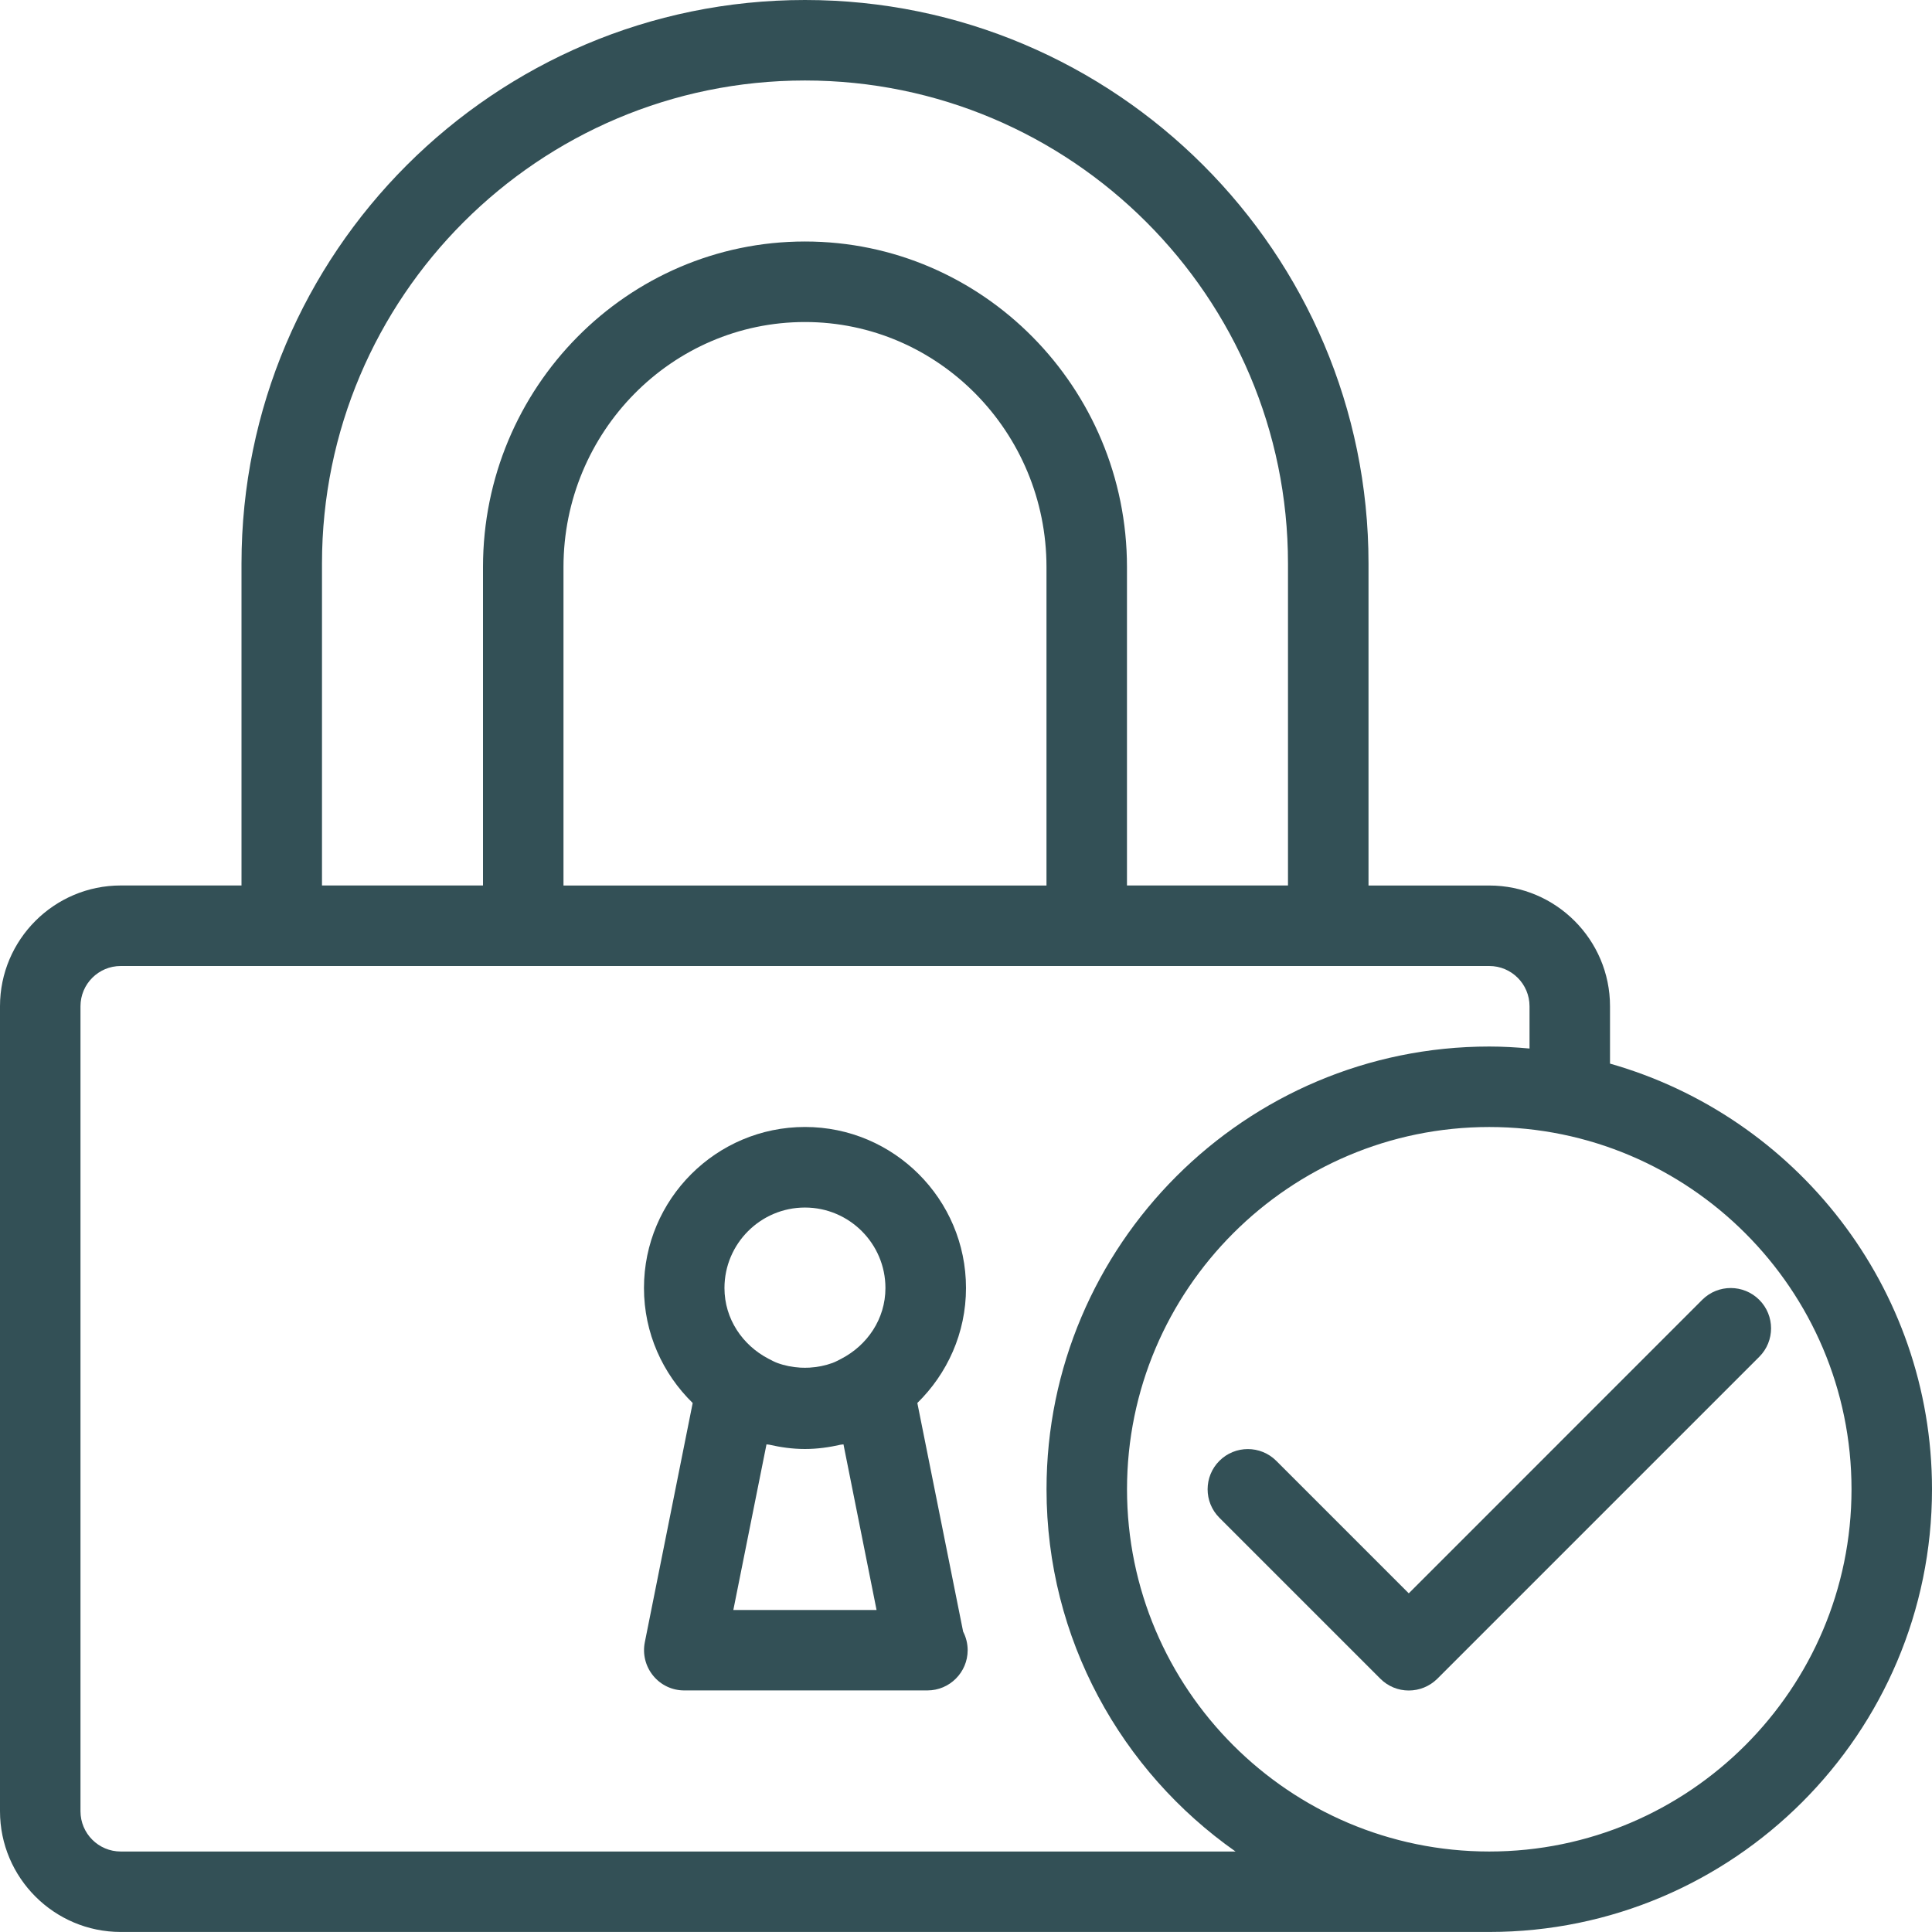
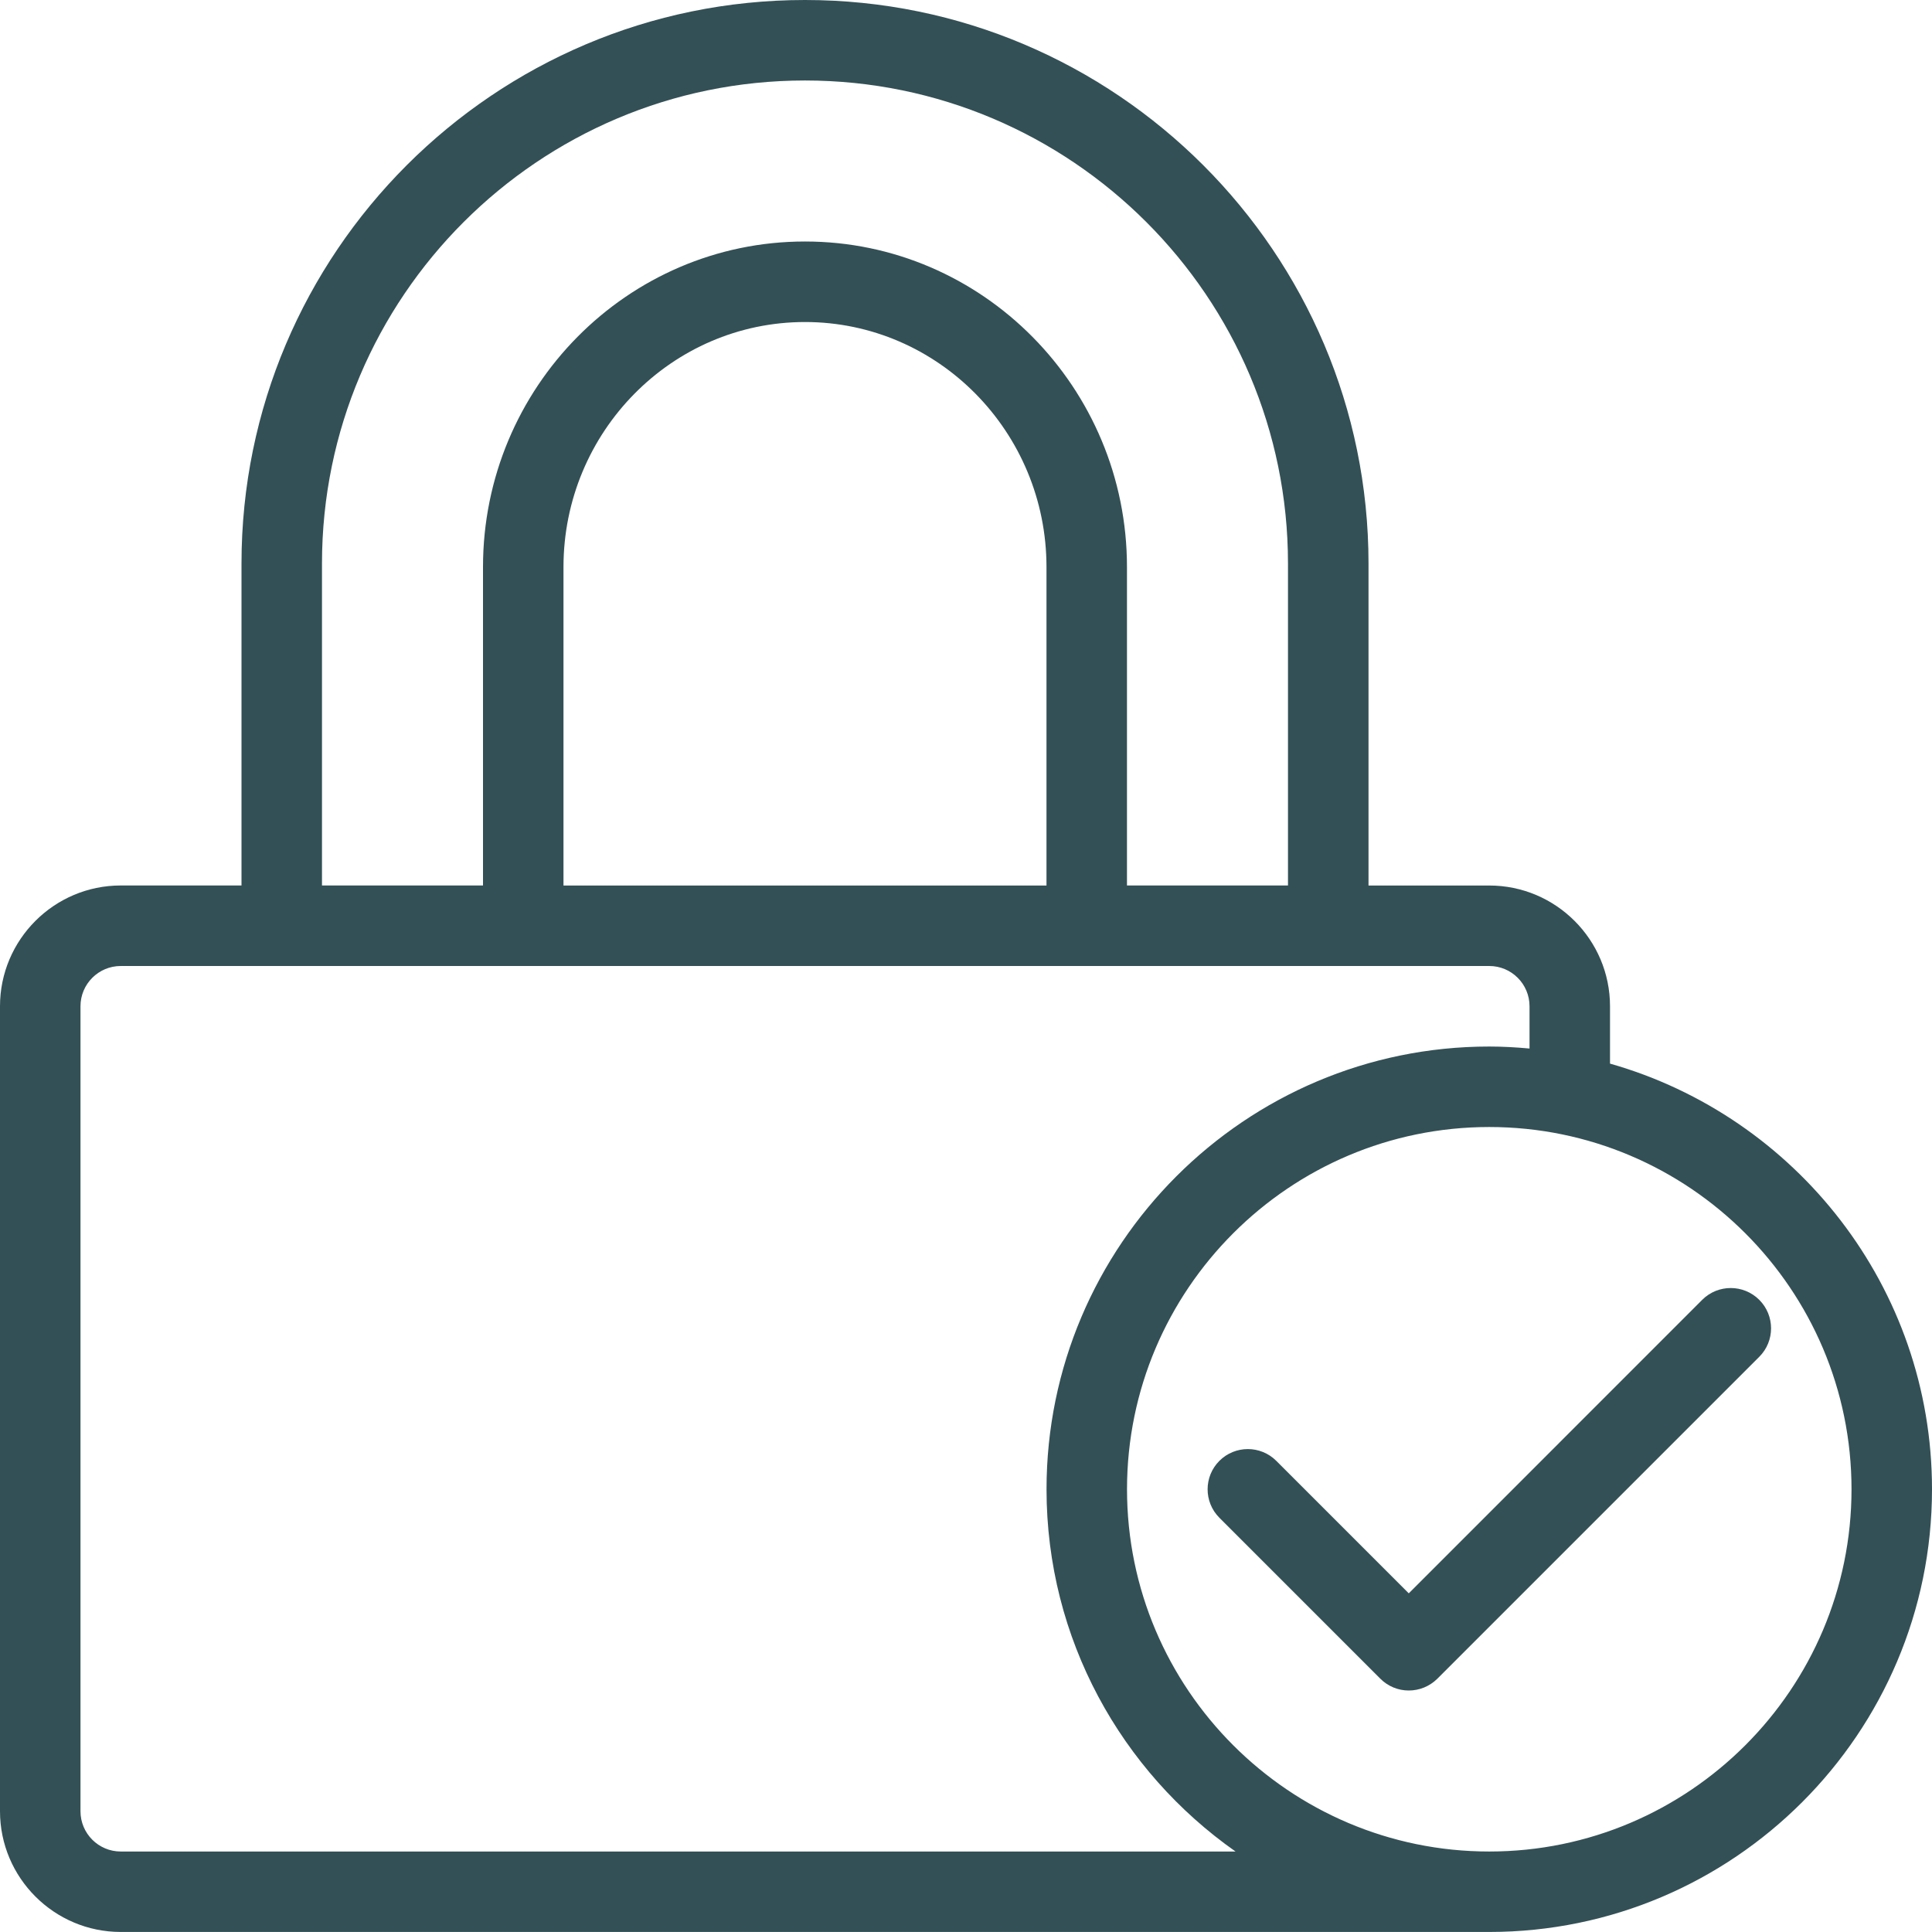
<svg xmlns="http://www.w3.org/2000/svg" id="Calque_1" data-name="Calque 1" viewBox="0 0 512 511.99">
  <defs>
    <style>
      .cls-1 {
        fill: #335056;
        stroke-width: 0px;
      }
    </style>
  </defs>
-   <path class="cls-1" d="m243.09,371.82c7.94-7.77,12.91-18.54,12.91-30.49,0-23.53-19.14-42.67-42.67-42.67s-42.67,19.14-42.67,42.67c0,11.95,4.97,22.72,12.91,30.48l-12.69,63.42c-.62,3.13.19,6.38,2.22,8.85,2.02,2.48,5.04,3.91,8.24,3.9h64c.15,0,.28-.02.43,0,5.89,0,10.67-4.78,10.67-10.67,0-1.77-.45-3.46-1.2-4.91l-12.14-60.61v.03Zm-48.75,54.85l8.79-43.9c.24.06.47.04.7.08,3.05.7,6.21,1.15,9.49,1.15s6.44-.45,9.51-1.15c.24-.04.47-.02.7-.08l8.77,43.9h-37.97.01Zm28.65-66.6c-.79.4-1.56.83-2.37,1.13-1.92.7-3.97,1.11-6.1,1.24-.81.04-1.6.04-2.41,0-2.13-.13-4.18-.53-6.1-1.24-.83-.3-1.58-.73-2.37-1.13-6.83-3.56-11.65-10.52-11.65-18.73,0-11.76,9.58-21.33,21.33-21.33s21.33,9.58,21.33,21.33c0,8.21-4.82,15.17-11.67,18.73h0Z" />
  <path class="cls-1" d="m426.67,281.88v-15.21c0-17.64-14.36-32-32-32h-32v-85.33C362.67,66.99,295.68,0,213.33,0S64,66.99,64,149.33v85.33h-32c-17.64,0-32,14.36-32,32v213.33c0,17.64,14.36,32,32,32h362.67c64.7,0,117.33-52.63,117.33-117.33,0-53.59-36.16-98.82-85.33-112.79h0ZM85.33,149.33c0-70.59,57.41-128,128-128s128,57.41,128,128v85.33h-42.67v-84.39c0-47.57-38.27-86.27-85.33-86.27s-85.33,38.7-85.33,86.27v84.39h-42.67v-85.33h0Zm192,.94v84.4h-128v-84.39c0-35.8,28.71-64.94,64-64.94s64,29.14,64,64.94h0ZM32,490.67c-5.89,0-10.67-4.78-10.67-10.67v-213.33c0-5.89,4.78-10.67,10.67-10.67h362.67c5.89,0,10.67,4.78,10.67,10.67v11.2c-3.52-.32-7.06-.53-10.67-.53-64.7,0-117.33,52.63-117.33,117.33,0,39.68,19.84,74.75,50.09,96H32Zm362.67,0c-52.93,0-96-43.07-96-96s43.07-96,96-96,96,43.07,96,96-43.07,96-96,96Z" />
  <path class="cls-1" d="m466.22,344.47c-4.16-4.16-10.92-4.18-15.1-.02l-77.78,77.8-35.11-35.11c-4.16-4.16-10.92-4.16-15.08,0s-4.16,10.92,0,15.08l42.67,42.67c2,2,4.71,3.12,7.53,3.11,2.73,0,5.46-1.05,7.55-3.11l85.33-85.33c4.16-4.16,4.16-10.92,0-15.08h0Z" />
</svg>